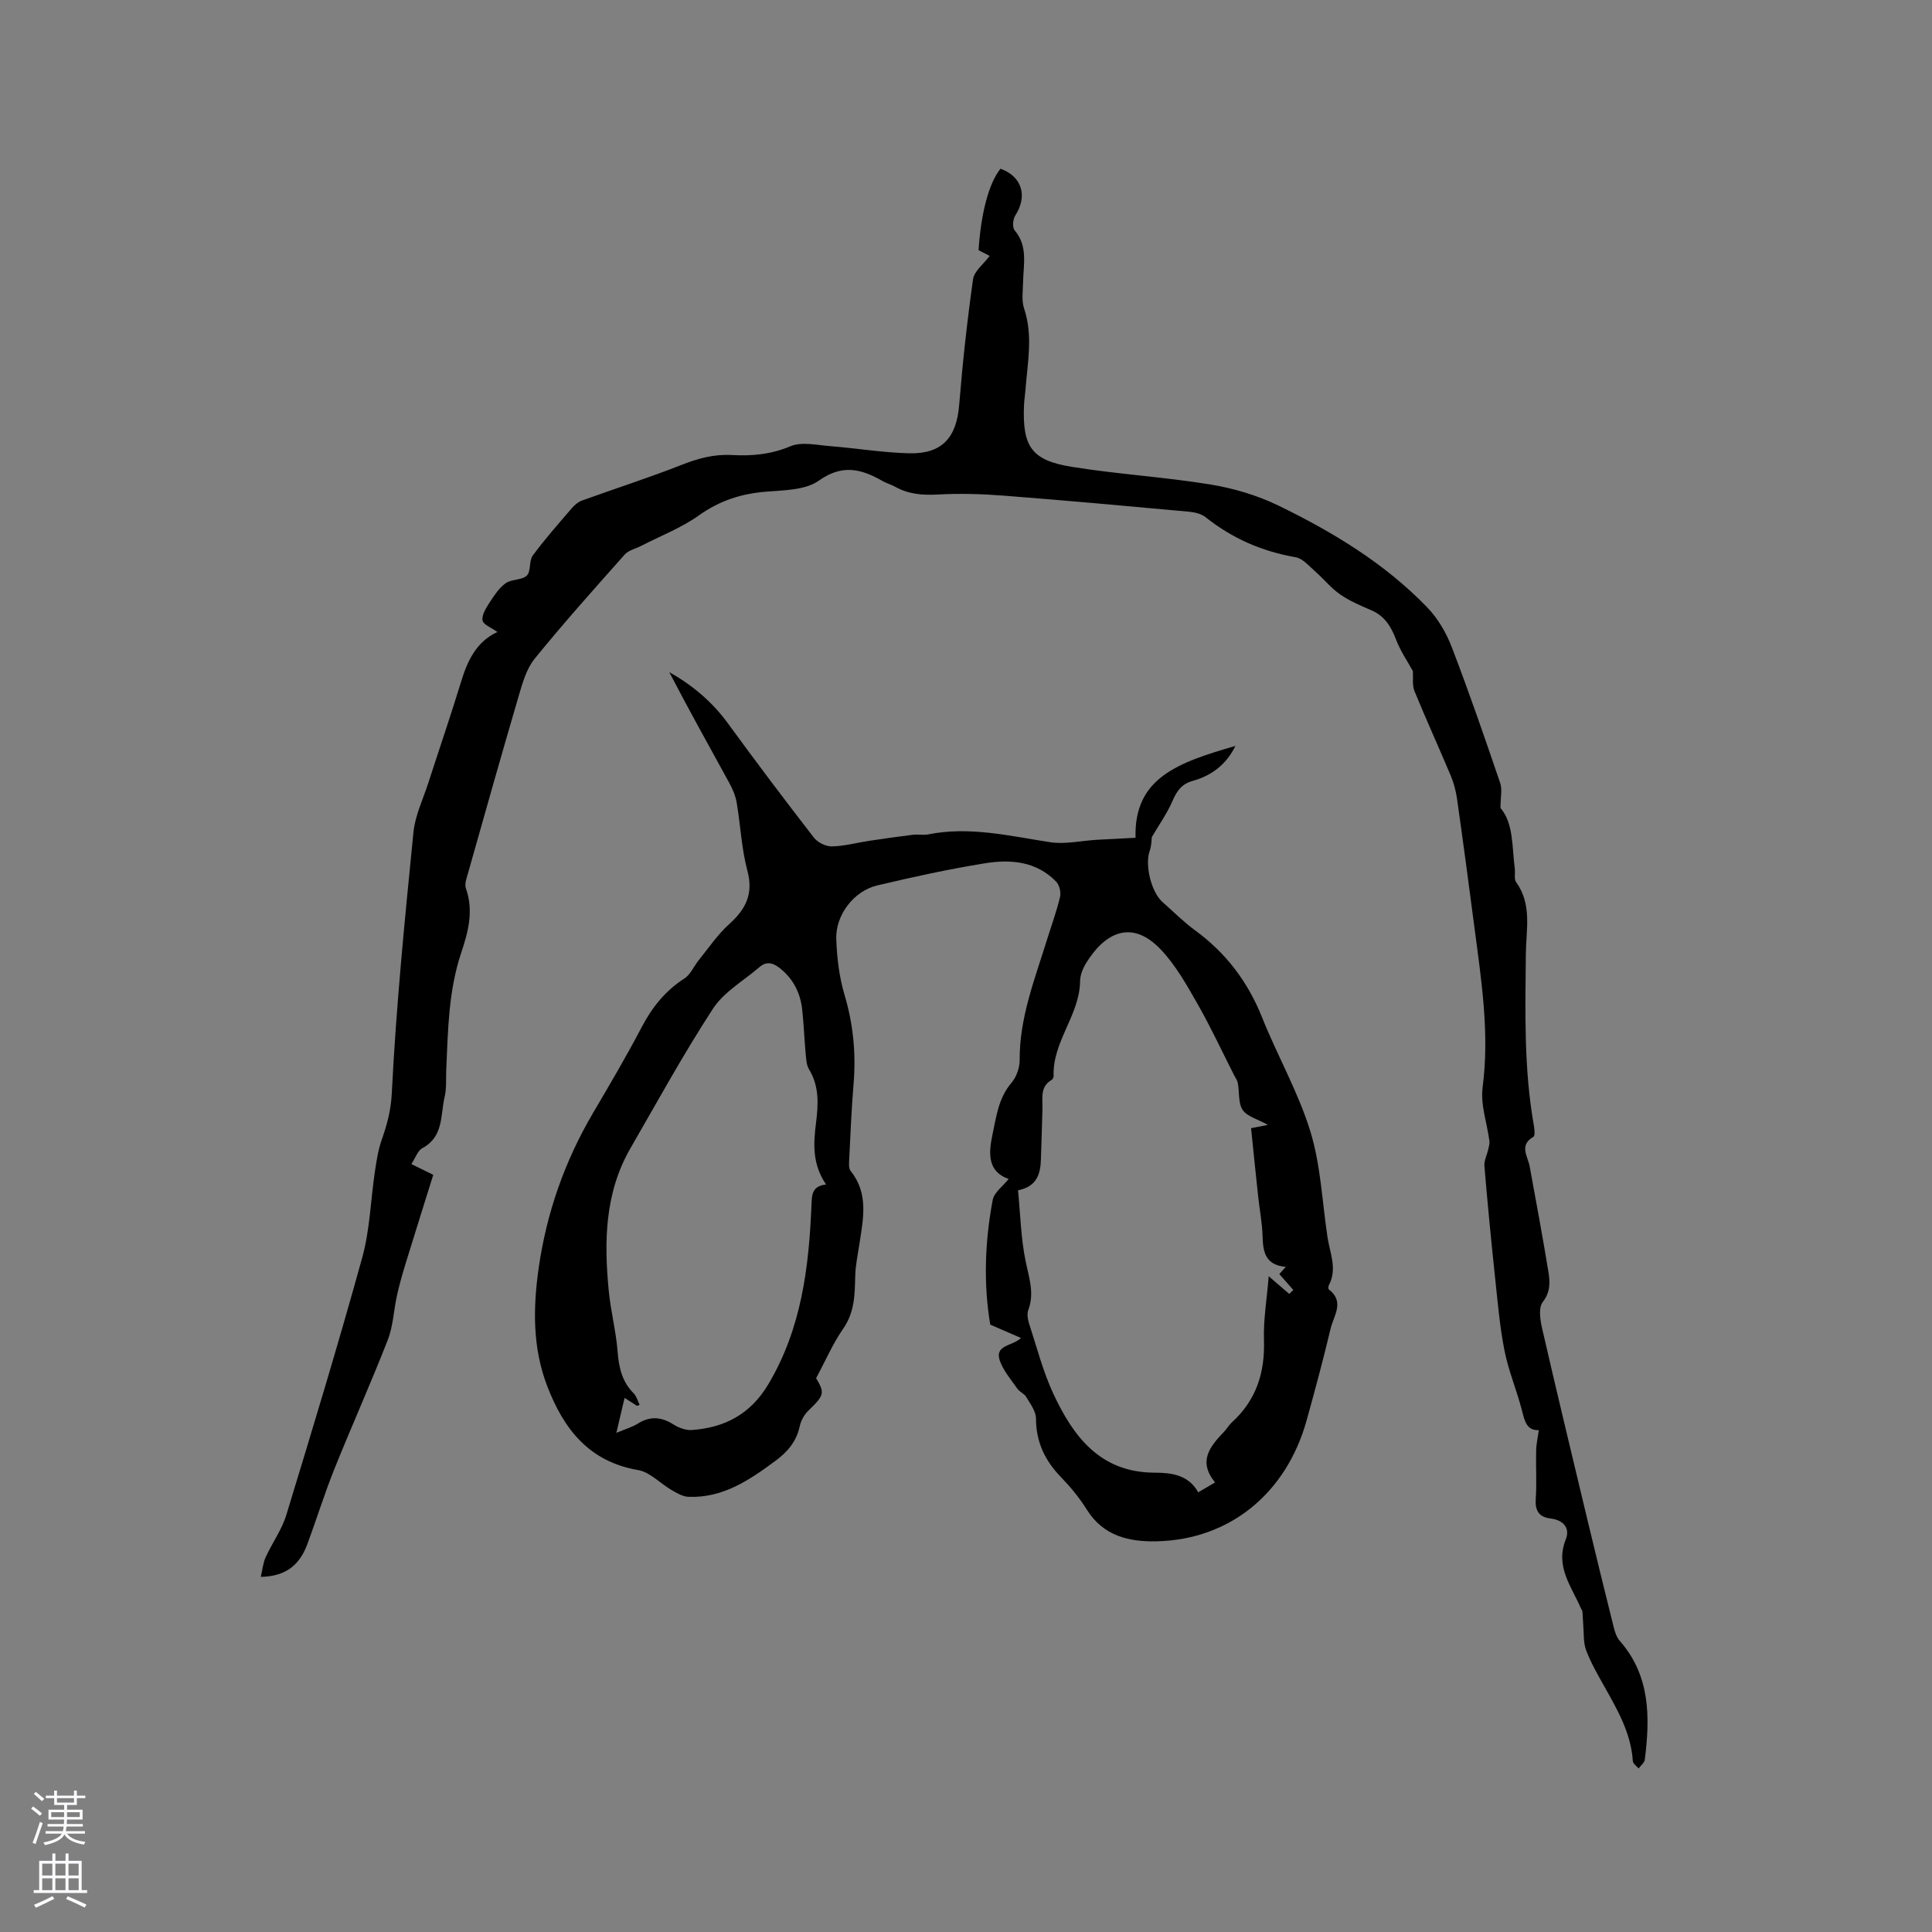
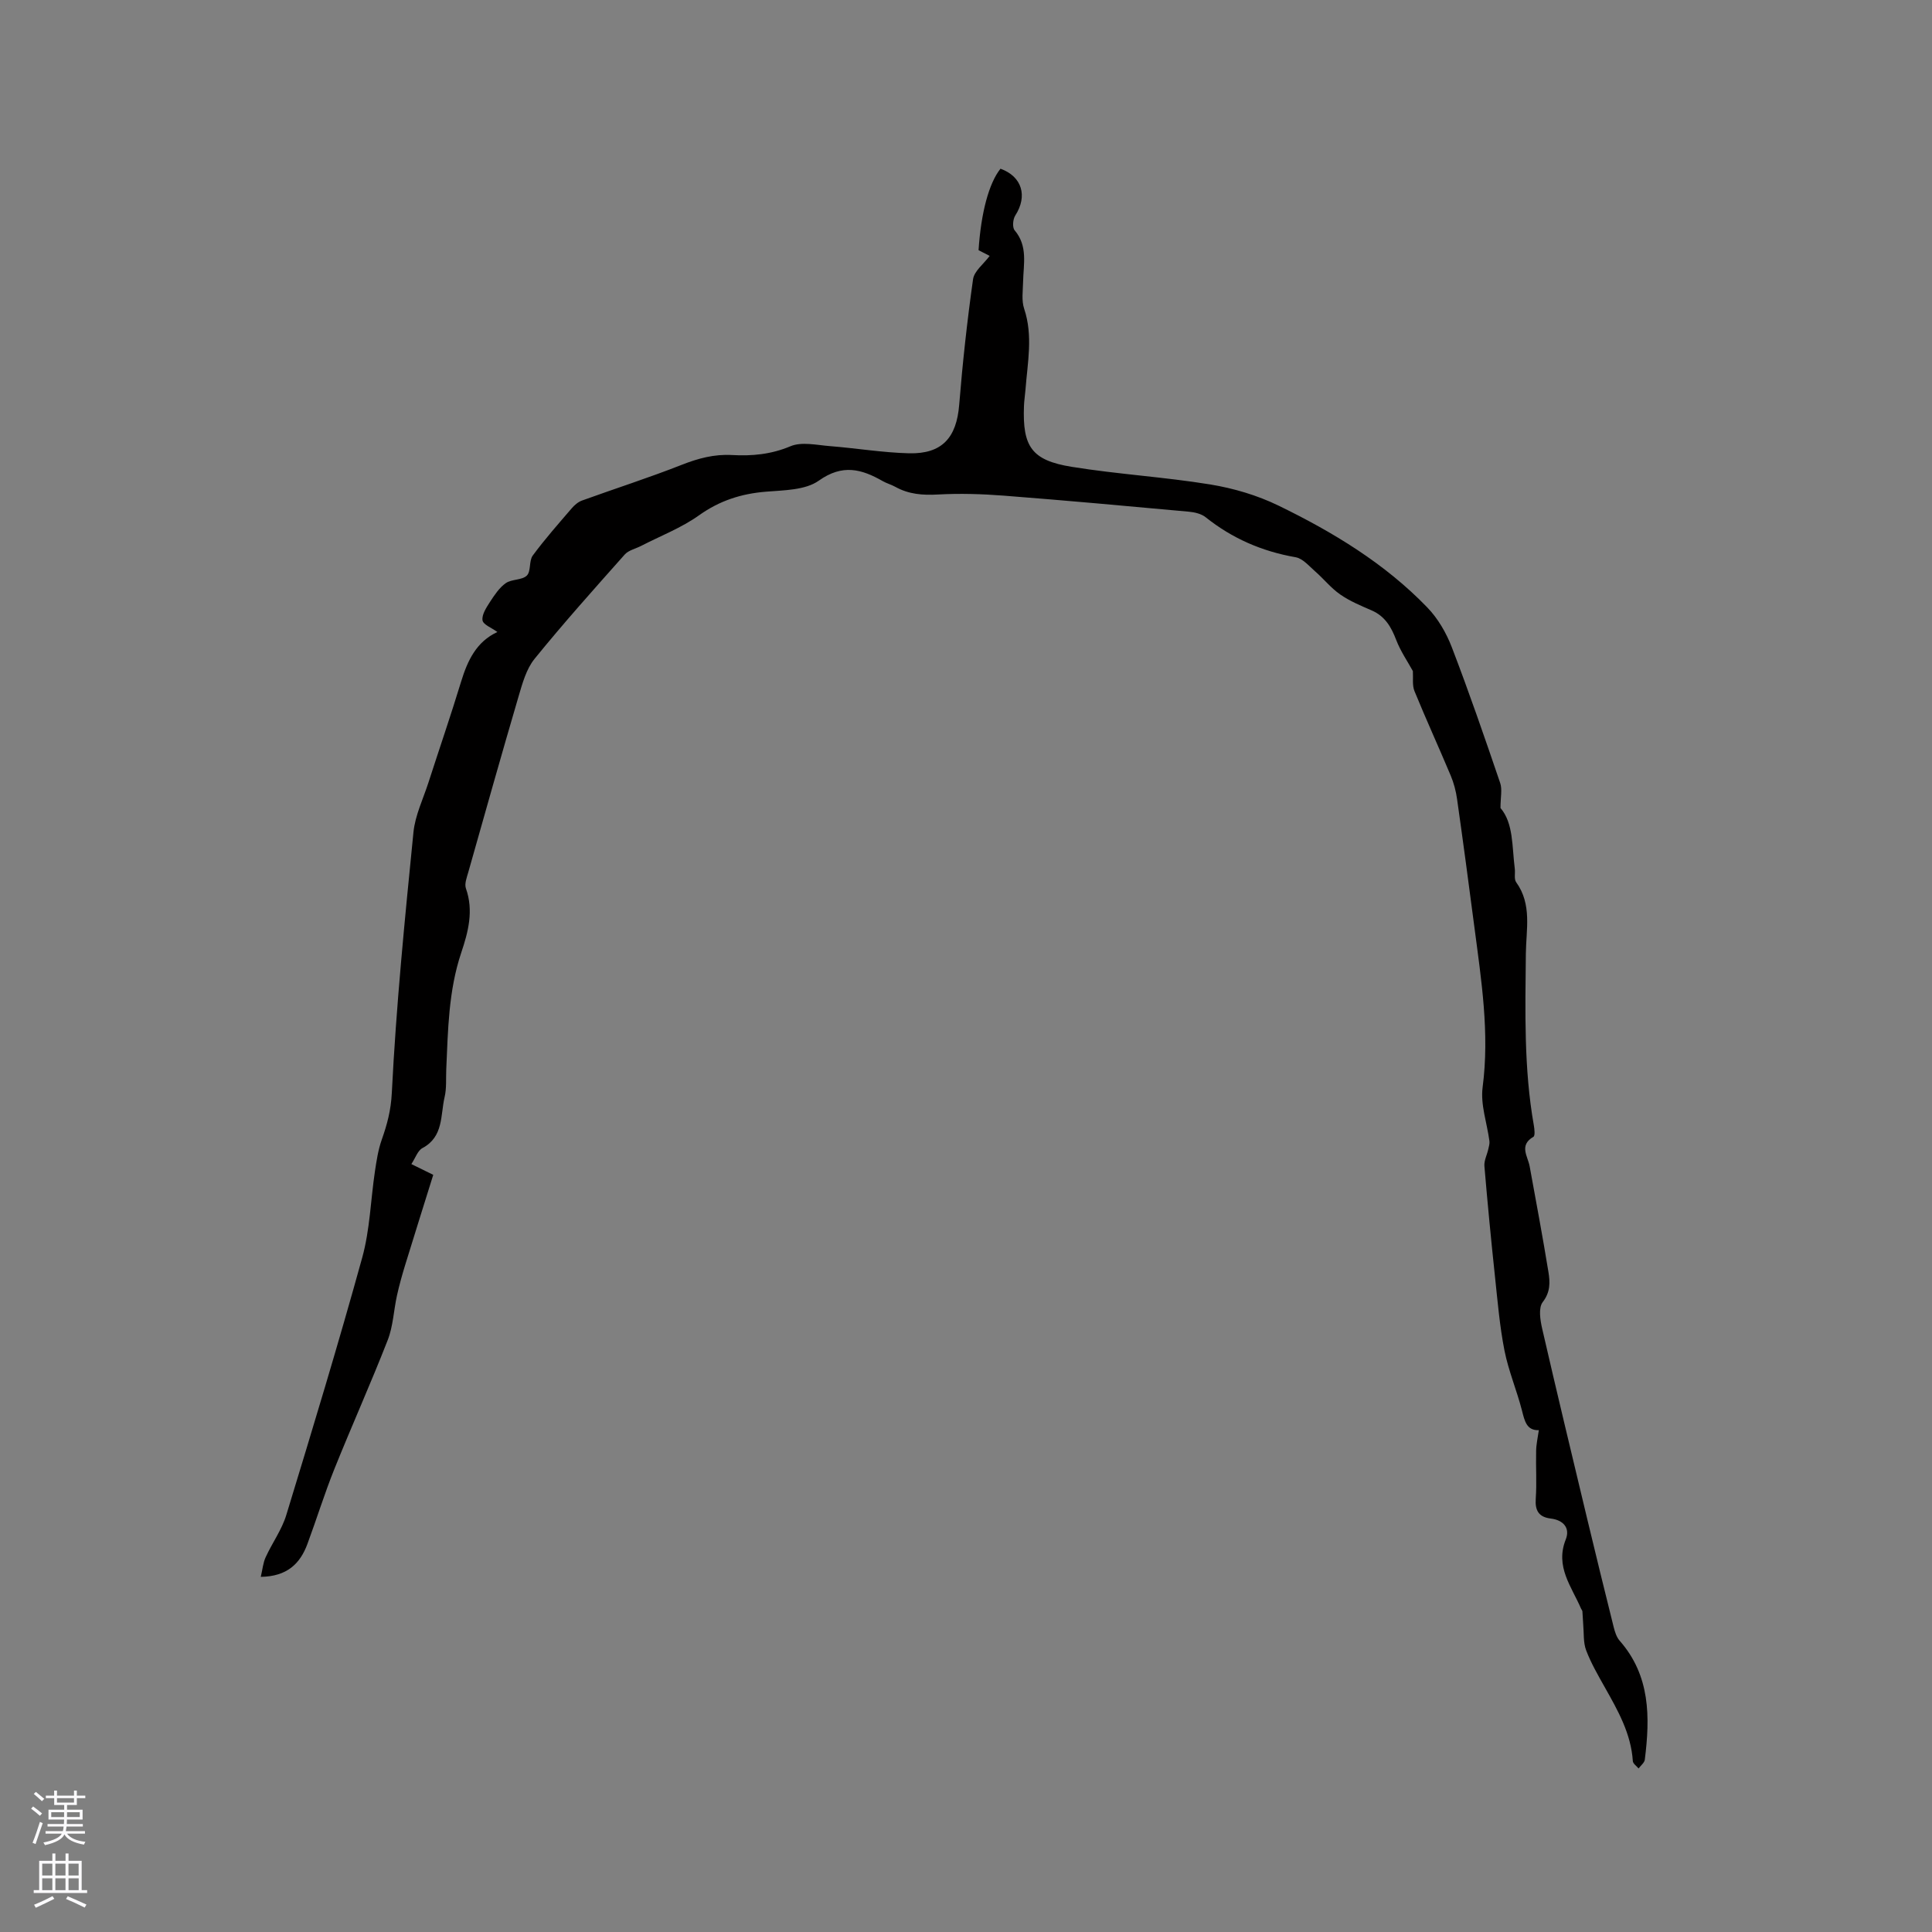
<svg xmlns="http://www.w3.org/2000/svg" enable-background="new 0 0 400 400" viewBox="0 0 400 400">
  <rect x="0" y="0" width="400" height="400" fill="#808080" stroke="none" />
-   <path d="m211.38 277.01c-2.19-.95-4.13-1.79-6.36-2.76-1.41-8.37-1.13-17.13.51-25.82.29-1.55 2.1-2.82 3.3-4.34-4.26-1.48-4.22-5.08-3.37-9.07.81-3.81 1.24-7.67 3.97-10.86 1.02-1.19 1.69-3.11 1.68-4.69-.05-8.68 3.07-16.59 5.58-24.66.94-3.03 2.04-6.02 2.78-9.1.23-.96-.13-2.48-.8-3.17-4.1-4.24-9.45-4.67-14.78-3.8-7.48 1.21-14.9 2.83-22.28 4.58-4.8 1.14-8.63 6.09-8.47 11.07.13 3.87.6 7.84 1.7 11.54 1.82 6.11 2.41 12.2 1.88 18.51-.43 5.17-.64 10.37-.9 15.56-.04.82-.14 1.9.3 2.44 3.73 4.63 2.62 9.78 1.84 14.93-.35 2.3-.85 4.61-.9 6.92-.08 3.81-.14 7.44-2.5 10.82-2.13 3.07-3.63 6.58-5.59 10.22 1.83 3.12 1.69 3.54-1.61 6.73-.86.83-1.54 2.08-1.79 3.25-.67 3.12-2.5 5.27-4.97 7.1-5.42 4.02-10.94 7.78-18.09 7.49-1.18-.05-2.4-.79-3.48-1.41-2.34-1.36-4.45-3.71-6.92-4.13-10.21-1.75-15.42-8.54-18.82-17.4-3.05-7.95-2.94-16.14-1.76-24.44 1.64-11.48 5.41-22.16 11.28-32.14 3.44-5.84 6.88-11.69 10.03-17.69 2.17-4.14 4.89-7.55 8.85-10.1 1.29-.83 1.97-2.56 3-3.83 2.05-2.52 3.89-5.28 6.28-7.43 3.43-3.09 5.06-6.23 3.77-11.05-1.22-4.57-1.42-9.41-2.22-14.11-.24-1.42-.85-2.84-1.55-4.11-4.16-7.6-8.39-15.16-12.41-22.91 4.8 2.71 8.89 6.14 12.16 10.63 5.8 7.96 11.74 15.83 17.77 23.62.78 1.01 2.47 1.86 3.72 1.84 2.6-.05 5.18-.77 7.78-1.16 3-.45 6.01-.88 9.02-1.25 1.05-.13 2.15.13 3.17-.08 8.55-1.71 16.81.32 25.18 1.61 3.14.49 6.48-.3 9.73-.49 2.66-.15 5.32-.28 8.01-.42-.34-12.41 8.77-15.56 20.68-19.02-1.92 3.92-4.98 6.16-8.83 7.24-2.36.66-3.33 2.15-4.23 4.23-1.07 2.47-2.67 4.72-4.25 7.42-.07.49-.04 1.73-.43 2.82-1.05 2.88.28 8.54 2.66 10.63 2.23 1.96 4.33 4.1 6.72 5.84 6.41 4.68 10.94 10.66 13.89 18.06 3.17 7.94 7.5 15.47 9.99 23.59 2.15 7.01 2.44 14.59 3.55 21.92.5 3.29 2.06 6.54.28 9.9-.13.24-.14.78 0 .89 3.32 2.54 1 5.43.37 8.06-1.52 6.38-3.22 12.72-4.98 19.05-4.21 15.12-15.93 24.67-30.98 25.03-5.78.14-11.11-1.08-14.54-6.58-1.5-2.41-3.36-4.66-5.34-6.71-3.32-3.42-5.16-7.27-5.17-12.13 0-1.49-1.18-3.04-2.01-4.45-.41-.69-1.37-1.05-1.84-1.72-1.3-1.85-2.84-3.65-3.61-5.72-1.22-3.41 2.58-3.04 4.35-4.79zm40.19 29.91c-3.62-4.41-1.03-7.47 1.85-10.48.58-.61 1-1.39 1.62-1.95 5.04-4.58 6.87-10.28 6.65-17.02-.14-4.23.6-8.49.98-13.24 1.75 1.51 3 2.59 4.25 3.66.28-.27.57-.54.85-.81-.96-1.09-1.91-2.18-2.9-3.3.21-.24.6-.67 1.34-1.49-4.28-.38-4.72-3.13-4.81-6.36-.07-2.74-.62-5.47-.91-8.2-.51-4.7-.98-9.41-1.47-14.15 1.18-.23 2.05-.4 3.48-.69-2.17-1.21-4.32-1.74-5.22-3.09-.95-1.44-.65-3.67-1-5.54-.11-.6-.51-1.15-.8-1.71-2.49-4.9-4.81-9.91-7.53-14.68-2.24-3.92-4.51-7.99-7.57-11.23-6.12-6.48-11.65-3.44-15.43 2.62-.71 1.14-1.32 2.57-1.33 3.87-.08 7.05-5.74 12.52-5.48 19.64.01.27-.19.68-.41.81-2.44 1.42-1.85 3.77-1.9 5.94-.09 3.49-.21 6.99-.32 10.48-.09 3.03-.81 5.66-4.74 6.44.49 5.02.6 9.9 1.56 14.61.69 3.43 1.89 6.65.57 10.17-.3.79-.13 1.89.14 2.74 1.61 4.93 2.9 10.02 5.08 14.68 4.14 8.85 9.71 16.22 20.9 16.26 3.53.01 7.03.43 9.06 4.07 1.11-.65 2-1.17 3.49-2.05zm-80.54-61.68c-2.92-4.3-2.61-8.54-2.08-12.77.48-3.83.69-7.55-1.44-11.06-.56-.92-.61-2.21-.71-3.34-.29-3.05-.38-6.12-.73-9.17-.39-3.38-1.86-6.25-4.57-8.42-1.38-1.1-2.75-1.56-4.25-.26-3.26 2.82-7.34 5.11-9.61 8.58-6.12 9.37-11.5 19.22-17.1 28.91-5.35 9.26-5.5 19.37-4.5 29.59.41 4.19 1.5 8.33 1.83 12.52.26 3.3.9 6.23 3.32 8.65.6.6.83 1.57 1.23 2.37-.17.08-.33.16-.5.24-.79-.5-1.57-1-2.61-1.66-.56 2.39-1.07 4.54-1.7 7.24 1.92-.81 3.28-1.19 4.41-1.9 2.53-1.59 4.85-1.45 7.35.12 1.11.7 2.58 1.28 3.84 1.19 6.84-.47 12.19-3.3 15.86-9.47 6.87-11.53 8.42-24.23 8.94-37.21.07-2.15.2-3.85 3.02-4.15z" fill="#010000" />
-   <path d="m318.6 296.1c-2.51.09-2.93-1.85-3.48-4.02-1.07-4.18-2.79-8.22-3.63-12.44-1-5.07-1.43-10.27-1.98-15.43-.81-7.59-1.54-15.19-2.18-22.79-.09-1.13.54-2.31.8-3.48.13-.56.31-1.15.24-1.69-.49-3.72-1.88-7.54-1.41-11.13 1.47-11.24-.27-22.2-1.71-33.22-1.15-8.83-2.33-17.65-3.58-26.46-.23-1.65-.67-3.32-1.31-4.85-2.46-5.86-5.11-11.64-7.51-17.51-.49-1.2-.24-2.71-.33-4.14-1.08-1.97-2.55-4.1-3.45-6.44-1.03-2.7-2.32-4.92-5.08-6.12-2.23-.97-4.53-1.92-6.51-3.3-1.91-1.32-3.41-3.23-5.18-4.77-1.27-1.11-2.57-2.68-4.06-2.94-6.94-1.21-13.12-3.89-18.62-8.28-.9-.72-2.28-1.04-3.48-1.15-12.76-1.17-25.52-2.33-38.29-3.32-4.53-.35-9.11-.49-13.64-.24-3.17.18-6.07-.04-8.85-1.59-.83-.46-1.78-.71-2.6-1.18-4.39-2.51-8.33-3.58-13.23-.1-2.8 1.99-7.23 1.98-10.97 2.29-5.1.42-9.57 1.85-13.82 4.88-3.66 2.61-8 4.28-12.04 6.36-1.13.58-2.56.88-3.35 1.76-6.32 7.11-12.68 14.21-18.67 21.6-1.72 2.12-2.53 5.11-3.33 7.83-3.55 12.08-6.96 24.21-10.39 36.33-.31 1.1-.83 2.42-.5 3.37 1.64 4.63.48 9-.97 13.33-2.64 7.87-2.74 16.04-3.1 24.18-.08 1.91.09 3.88-.34 5.7-.88 3.75-.18 8.21-4.59 10.56-.98.52-1.44 2.02-2.29 3.31 1.31.65 2.49 1.23 4.53 2.23-1.91 6.13-3.89 12.38-5.81 18.65-.64 2.09-1.23 4.19-1.7 6.32-.68 3.07-.79 6.34-1.91 9.22-3.5 8.97-7.46 17.77-11.05 26.71-2.05 5.1-3.67 10.36-5.58 15.51-1.51 4.1-4.22 6.74-9.66 6.82.37-1.54.47-2.9 1.01-4.06 1.35-2.96 3.35-5.69 4.28-8.76 5.41-17.72 10.79-35.45 15.72-53.3 1.59-5.76 1.74-11.91 2.63-17.87.33-2.19.67-4.43 1.4-6.5 1.12-3.17 1.91-6.09 2.09-9.7.9-18.02 2.69-36 4.48-53.96.35-3.51 2-6.89 3.11-10.32 2.24-6.95 4.62-13.86 6.75-20.85 1.34-4.4 3.18-8.3 7.52-10.3-1.16-.85-2.94-1.52-3.08-2.42-.18-1.18.81-2.66 1.56-3.83.92-1.41 1.92-2.93 3.26-3.87 1.23-.85 3.35-.59 4.35-1.56.9-.87.42-3.05 1.23-4.15 2.5-3.39 5.3-6.56 8.05-9.76.58-.68 1.35-1.35 2.18-1.64 6.85-2.48 13.8-4.7 20.58-7.37 3.42-1.35 6.76-2.25 10.45-2.04 4.13.23 8.09-.13 12.1-1.82 2.3-.97 5.39-.25 8.11-.03 5.49.43 10.95 1.35 16.44 1.49 6.85.16 9.83-3.24 10.38-10.03.7-8.69 1.65-17.37 2.87-26.01.24-1.69 2.19-3.15 3.44-4.83-.37-.19-1.35-.69-2.3-1.18.51-7.79 2.15-13.88 4.54-16.87 4.46 1.61 5.66 5.65 3.06 9.69-.5.77-.63 2.47-.13 3.06 2.77 3.27 1.83 7 1.75 10.66-.04 1.87-.35 3.88.22 5.58 1.87 5.59.7 11.13.28 16.7-.09 1.16-.28 2.32-.32 3.48-.31 8.38 1.59 11.21 9.88 12.55 9.51 1.54 19.17 2.1 28.68 3.65 4.83.79 9.74 2.24 14.14 4.38 11.27 5.48 22.01 11.97 30.8 21.08 2.2 2.27 3.94 5.27 5.08 8.24 3.57 9.29 6.81 18.7 10.02 28.12.45 1.32.06 2.92.06 5.17 2.71 3.15 2.37 7.98 2.96 12.56.12.94-.19 2.15.29 2.81 3.32 4.6 2.05 9.83 2 14.79-.12 11.88-.43 23.75 1.65 35.52.14.8.29 2.18-.08 2.39-3.04 1.77-1.17 4-.78 6.12 1.33 7.29 2.7 14.58 3.89 21.89.34 2.11.42 4.14-1.19 6.22-.91 1.18-.52 3.71-.11 5.49 3.01 13.1 6.16 26.17 9.29 39.25 1.8 7.51 3.64 15.02 5.51 22.52.25.99.59 2.1 1.24 2.84 6.37 7.24 6.31 15.83 5.21 24.62-.08.65-.84 1.22-1.29 1.83-.41-.5-1.15-.99-1.19-1.52-.37-5.71-3.1-10.49-5.81-15.3-1.4-2.49-2.85-4.99-3.86-7.65-.61-1.62-.44-3.53-.6-5.32-.08-.91-.09-1.82-.17-2.73-.02-.2-.19-.37-.28-.57-1.95-4.56-5.41-8.69-3.17-14.31.95-2.39-.49-4.02-3.09-4.34-2.46-.3-3.29-1.61-3.12-4.09.23-3.27 0-6.57.08-9.86.01-1.41.34-2.79.56-4.35z" fill="#010000" />
+   <path d="m318.6 296.1c-2.51.09-2.93-1.85-3.48-4.02-1.07-4.18-2.79-8.22-3.63-12.44-1-5.07-1.43-10.27-1.98-15.43-.81-7.59-1.54-15.19-2.18-22.79-.09-1.13.54-2.31.8-3.48.13-.56.31-1.15.24-1.69-.49-3.72-1.88-7.54-1.41-11.13 1.47-11.24-.27-22.2-1.71-33.22-1.15-8.83-2.33-17.65-3.58-26.46-.23-1.65-.67-3.32-1.31-4.85-2.46-5.86-5.11-11.64-7.51-17.51-.49-1.2-.24-2.71-.33-4.14-1.08-1.97-2.55-4.1-3.45-6.44-1.03-2.7-2.32-4.92-5.08-6.12-2.23-.97-4.53-1.92-6.51-3.3-1.91-1.32-3.41-3.23-5.18-4.77-1.27-1.11-2.57-2.68-4.06-2.94-6.94-1.21-13.12-3.89-18.62-8.28-.9-.72-2.28-1.04-3.48-1.15-12.76-1.17-25.52-2.33-38.29-3.32-4.53-.35-9.11-.49-13.64-.24-3.17.18-6.07-.04-8.85-1.59-.83-.46-1.78-.71-2.6-1.18-4.39-2.51-8.33-3.58-13.23-.1-2.8 1.99-7.23 1.98-10.97 2.29-5.1.42-9.57 1.85-13.82 4.88-3.66 2.61-8 4.28-12.04 6.36-1.13.58-2.56.88-3.35 1.76-6.32 7.11-12.68 14.21-18.67 21.6-1.72 2.12-2.53 5.11-3.33 7.83-3.55 12.08-6.96 24.21-10.39 36.33-.31 1.1-.83 2.42-.5 3.37 1.64 4.63.48 9-.97 13.33-2.64 7.87-2.74 16.04-3.1 24.18-.08 1.91.09 3.88-.34 5.7-.88 3.75-.18 8.21-4.59 10.56-.98.52-1.44 2.02-2.29 3.31 1.31.65 2.49 1.23 4.53 2.23-1.91 6.13-3.89 12.38-5.81 18.65-.64 2.09-1.23 4.19-1.7 6.32-.68 3.07-.79 6.34-1.91 9.22-3.5 8.97-7.46 17.77-11.05 26.71-2.05 5.1-3.67 10.36-5.58 15.51-1.51 4.1-4.22 6.74-9.66 6.82.37-1.54.47-2.9 1.01-4.06 1.35-2.96 3.35-5.69 4.28-8.76 5.41-17.72 10.79-35.45 15.72-53.3 1.59-5.76 1.74-11.91 2.63-17.87.33-2.19.67-4.43 1.4-6.5 1.12-3.17 1.91-6.09 2.09-9.7.9-18.02 2.69-36 4.48-53.96.35-3.51 2-6.89 3.11-10.32 2.24-6.95 4.62-13.86 6.75-20.85 1.34-4.4 3.18-8.3 7.52-10.3-1.16-.85-2.94-1.52-3.08-2.42-.18-1.18.81-2.66 1.56-3.83.92-1.41 1.92-2.93 3.26-3.87 1.23-.85 3.35-.59 4.35-1.56.9-.87.42-3.05 1.23-4.15 2.5-3.39 5.3-6.56 8.05-9.76.58-.68 1.35-1.35 2.18-1.64 6.85-2.48 13.8-4.7 20.58-7.37 3.42-1.35 6.76-2.25 10.45-2.04 4.13.23 8.09-.13 12.1-1.82 2.3-.97 5.39-.25 8.11-.03 5.49.43 10.95 1.35 16.44 1.49 6.85.16 9.83-3.24 10.38-10.03.7-8.69 1.65-17.37 2.87-26.01.24-1.69 2.19-3.15 3.44-4.83-.37-.19-1.35-.69-2.3-1.18.51-7.79 2.15-13.88 4.54-16.87 4.46 1.61 5.66 5.65 3.06 9.69-.5.77-.63 2.47-.13 3.06 2.77 3.27 1.83 7 1.75 10.66-.04 1.87-.35 3.88.22 5.58 1.87 5.59.7 11.13.28 16.7-.09 1.16-.28 2.32-.32 3.48-.31 8.38 1.59 11.21 9.88 12.55 9.51 1.54 19.17 2.1 28.68 3.65 4.83.79 9.74 2.24 14.14 4.38 11.27 5.48 22.01 11.97 30.8 21.08 2.2 2.27 3.94 5.27 5.08 8.24 3.57 9.29 6.81 18.7 10.02 28.12.45 1.32.06 2.92.06 5.17 2.71 3.15 2.37 7.98 2.96 12.56.12.94-.19 2.15.29 2.81 3.32 4.6 2.05 9.83 2 14.79-.12 11.88-.43 23.75 1.65 35.52.14.8.29 2.18-.08 2.39-3.04 1.77-1.17 4-.78 6.12 1.33 7.29 2.7 14.58 3.89 21.89.34 2.11.42 4.14-1.19 6.22-.91 1.18-.52 3.71-.11 5.49 3.01 13.1 6.16 26.17 9.29 39.25 1.8 7.51 3.64 15.02 5.51 22.52.25.99.59 2.1 1.24 2.84 6.37 7.24 6.31 15.83 5.21 24.62-.08.65-.84 1.22-1.29 1.83-.41-.5-1.15-.99-1.19-1.52-.37-5.71-3.1-10.49-5.81-15.3-1.4-2.49-2.85-4.99-3.86-7.65-.61-1.62-.44-3.53-.6-5.32-.08-.91-.09-1.82-.17-2.73-.02-.2-.19-.37-.28-.57-1.95-4.56-5.41-8.69-3.17-14.31.95-2.39-.49-4.02-3.09-4.34-2.46-.3-3.29-1.61-3.12-4.09.23-3.27 0-6.57.08-9.86.01-1.41.34-2.79.56-4.35" fill="#010000" />
  <g fill="#fbfafc">
    <path d="m6.44 374.46.42-.45c.65.47 1.27.95 1.85 1.44l-.45.49c-.65-.56-1.25-1.06-1.82-1.48m.93 7.33-.63-.26c.55-1.36 1.05-2.8 1.52-4.33.19.1.38.19.59.27-.46 1.29-.95 2.73-1.48 4.32m-.38-10.38.44-.42c.43.34 1.01.82 1.74 1.44l-.49.49c-.53-.51-1.09-1.01-1.69-1.51m2.5.35h1.72v-1.04h.59v1.04h3.52v-1.04h.59v1.04h1.75v.53h-1.75v1.42h-2.03v.97h3.22v2.03h-3.24c0 .35-.01.66-.03.93h3.32v.53h-3.37c-.03.27-.08.58-.15.94h3.96v.53h-3.71c.67.92 1.93 1.48 3.79 1.68-.13.24-.23.44-.29.59-2.13-.38-3.48-1.08-4.04-2.12-.43.97-1.77 1.72-4.03 2.23-.09-.19-.2-.37-.33-.55 2.1-.42 3.37-1.03 3.81-1.83h-3.36v-.53h3.58c.08-.29.13-.61.16-.94h-3.33v-.53h3.39c.02-.27.04-.58.04-.93h-3.23v-2.03h3.25v-.97h-2.07v-1.42h-1.73zm1.12 3.44v1h2.65c.01-.3.02-.44.01-.4v-.25-.35zm1.19-2h3.52v-.91h-3.52zm4.71 2h-2.63v.59c0 .15-.01.28-.01.4h2.64z" />
    <path d="m13.56 383.74h.63v1.52h2.72v6.07h1.13v.6h-11.06v-.6h1.13v-6.07h2.73v-1.52h.63v1.52h2.1v-1.52zm-2.69 8.83.38.56c-1.24.63-2.53 1.25-3.85 1.85-.1-.21-.21-.42-.34-.63 1.36-.55 2.63-1.15 3.81-1.78m-2.13-4.27h2.1v-2.45h-2.1zm0 3.04h2.1v-2.46h-2.1zm2.72-3.04h2.1v-2.45h-2.1zm0 3.04h2.1v-2.46h-2.1zm6.07 3.6c-1.41-.71-2.7-1.3-3.86-1.78l.35-.56c1.45.62 2.75 1.19 3.88 1.72zm-1.25-9.09h-2.1v2.45h2.1zm-2.09 5.49h2.1v-2.46h-2.1z" />
  </g>
</svg>